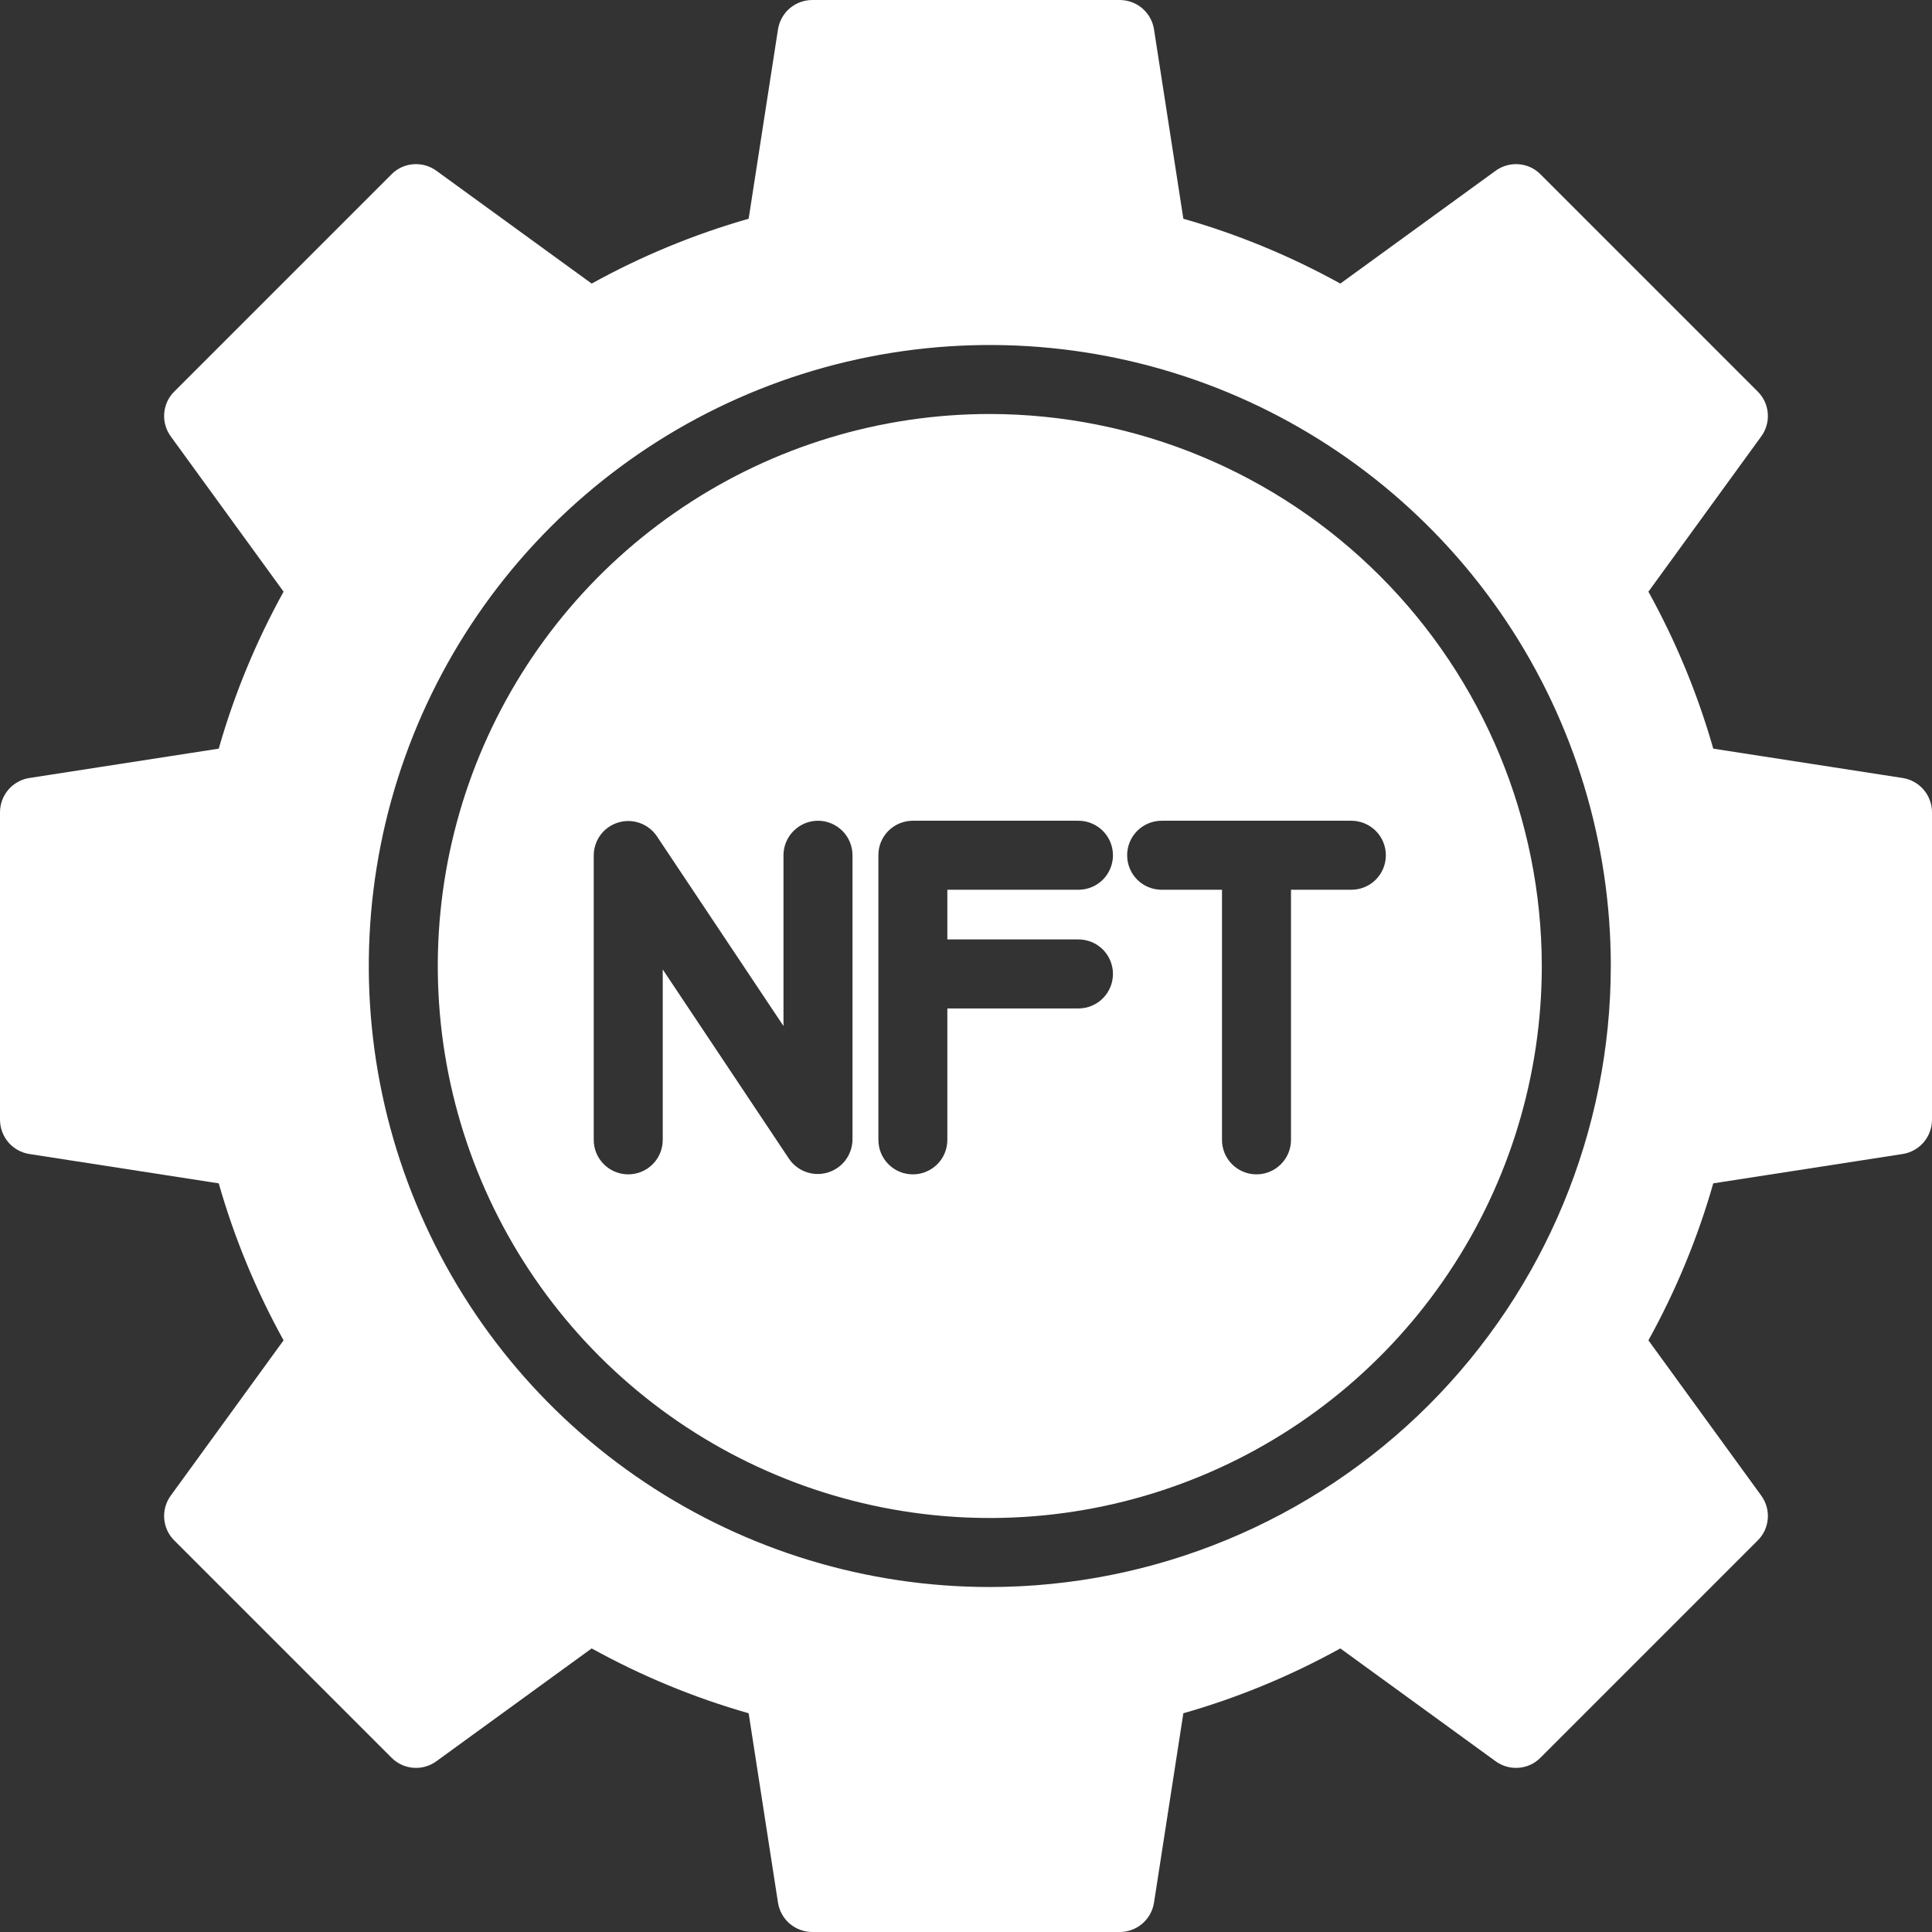
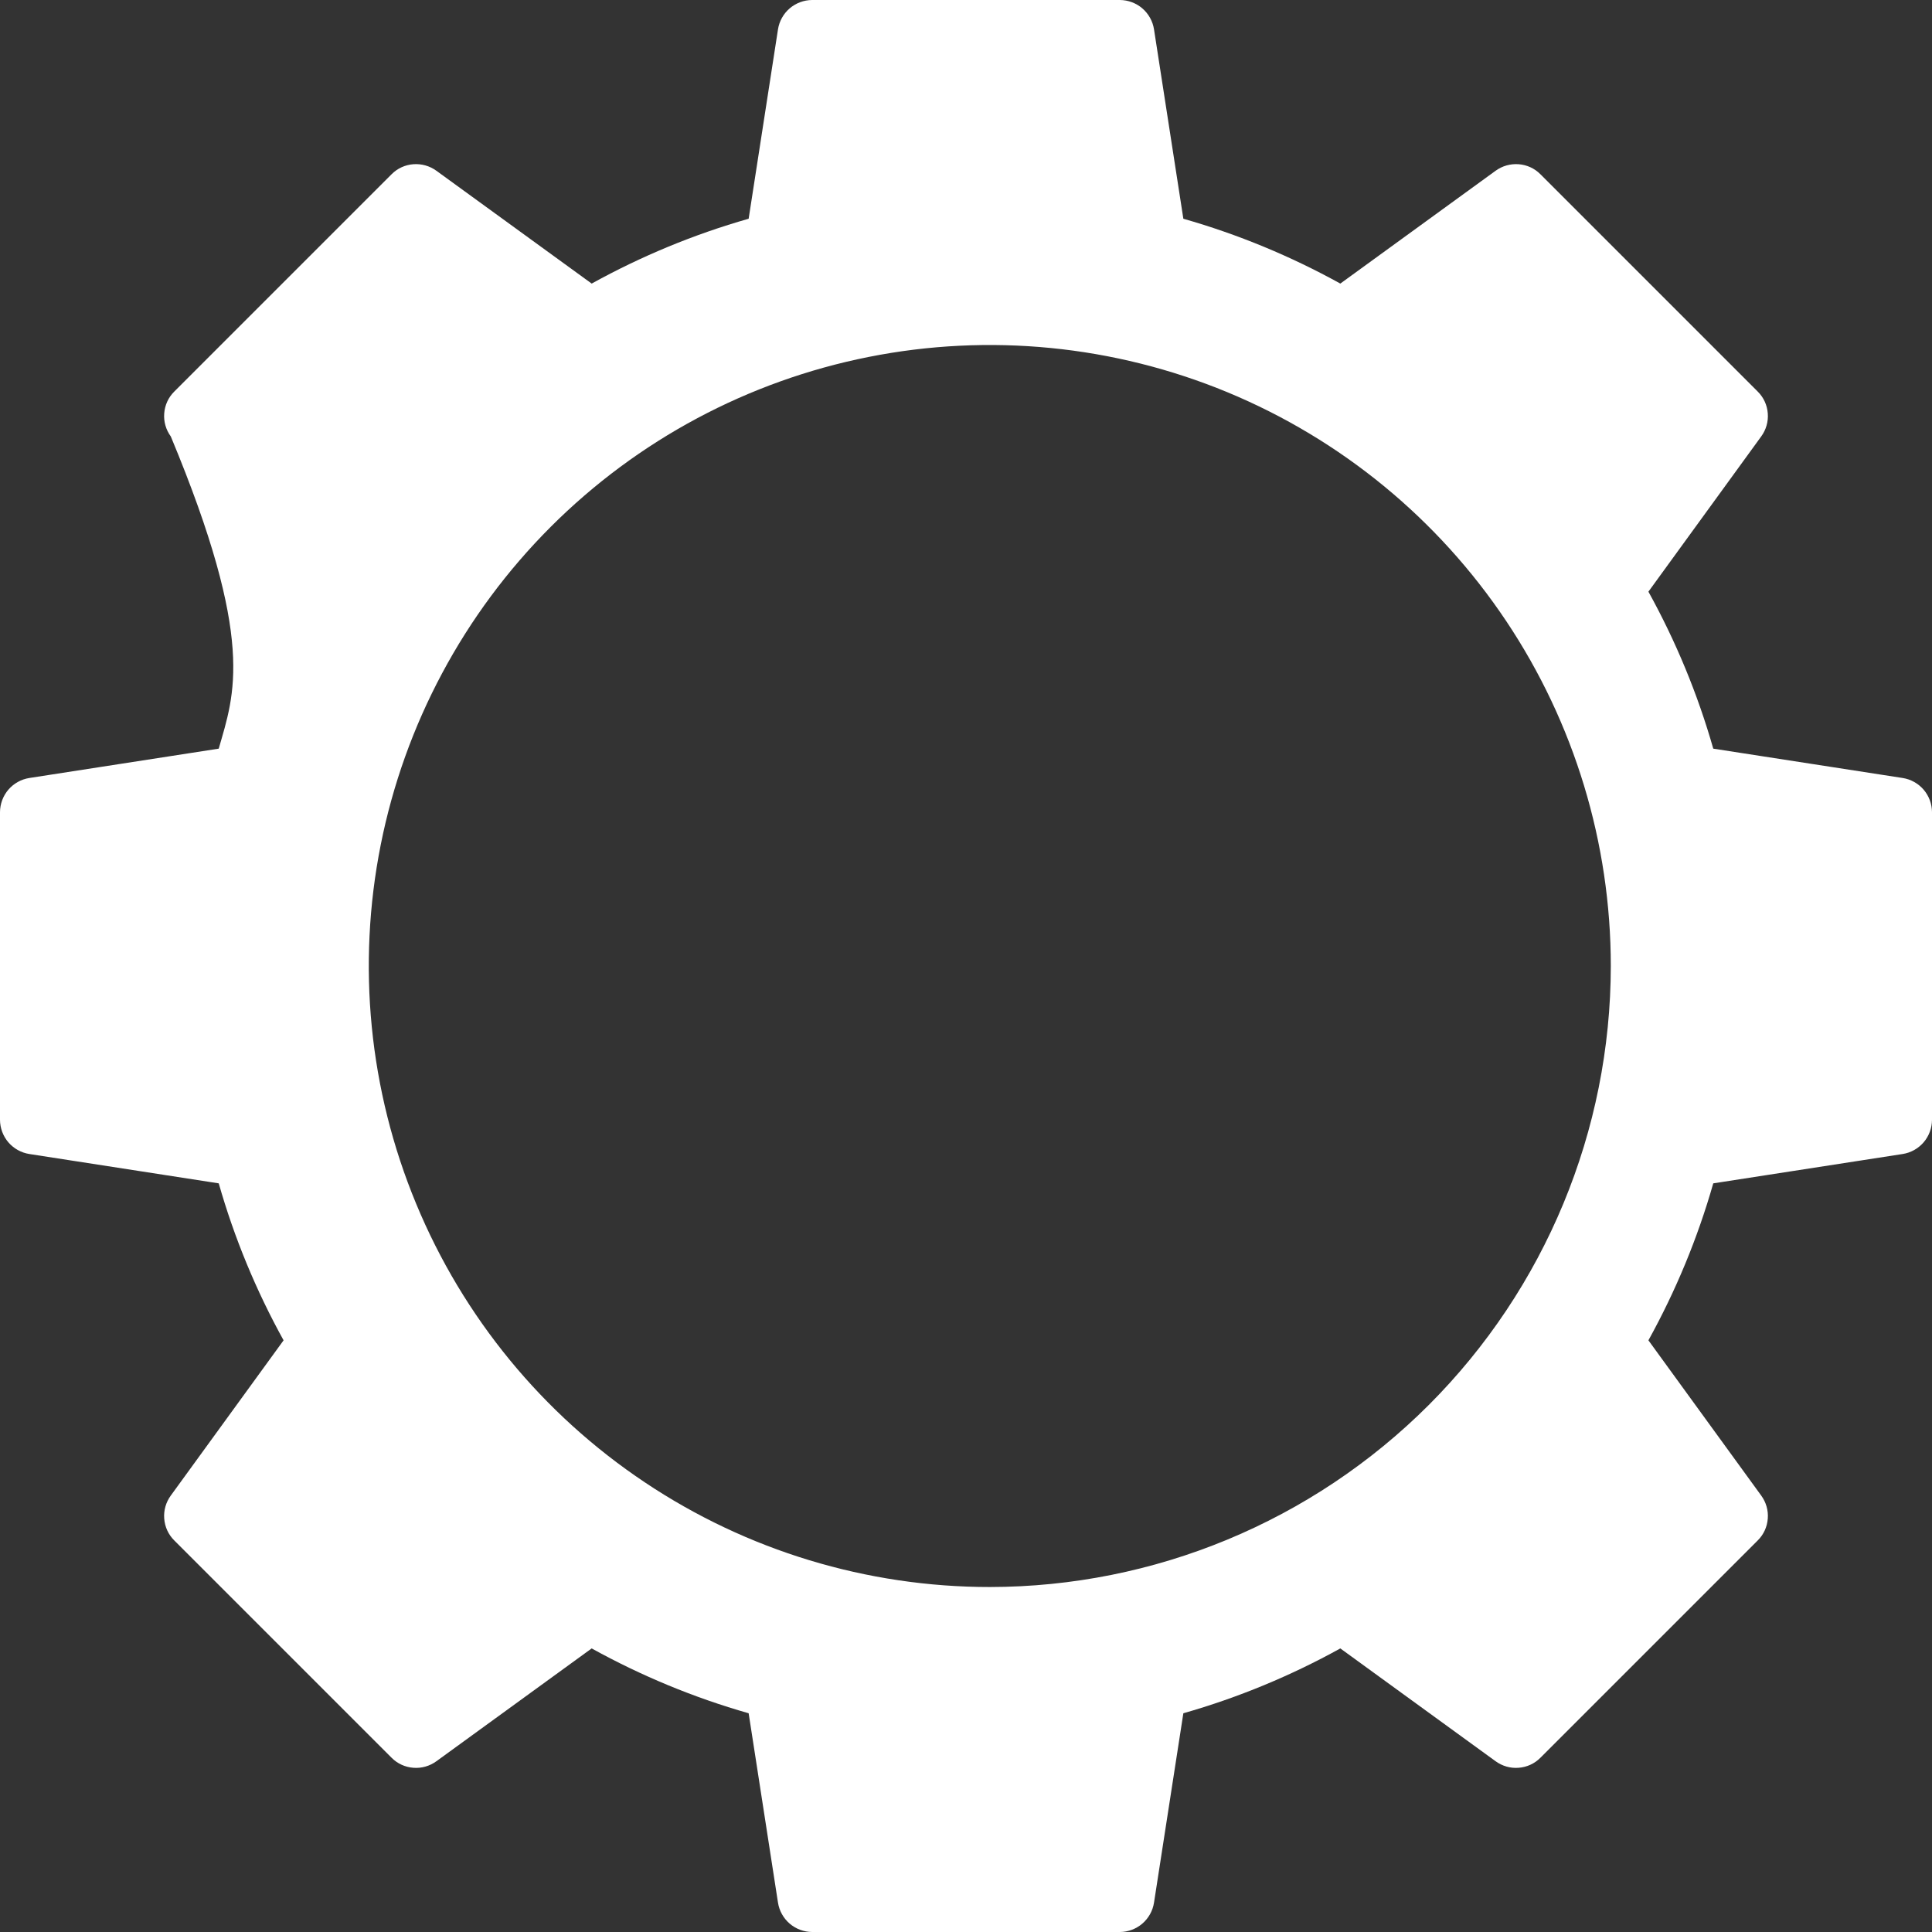
<svg xmlns="http://www.w3.org/2000/svg" width="32" height="32" viewBox="0 0 32 32" fill="none">
  <rect x="0" y="0" width="32" height="32" fill="#333333" stroke="none" />
-   <path d="M31.514 12.886L28.377 12.4C28.119 11.495 27.758 10.623 27.303 9.8L29.171 7.229C29.252 7.118 29.291 6.983 29.28 6.847C29.27 6.71 29.211 6.582 29.114 6.486L25.514 2.886C25.418 2.789 25.29 2.73 25.153 2.72C25.017 2.71 24.882 2.748 24.771 2.829L22.2 4.697C21.377 4.242 20.505 3.881 19.6 3.623L19.114 0.486C19.093 0.351 19.024 0.228 18.921 0.139C18.817 0.05 18.685 0.001 18.549 0H13.451C13.315 0.001 13.183 0.05 13.079 0.139C12.976 0.228 12.907 0.351 12.886 0.486L12.4 3.623C11.495 3.881 10.623 4.242 9.8 4.697L7.229 2.829C7.118 2.748 6.983 2.71 6.847 2.72C6.71 2.73 6.582 2.789 6.486 2.886L2.886 6.486C2.789 6.582 2.73 6.71 2.72 6.847C2.709 6.983 2.748 7.118 2.829 7.229L4.697 9.8C4.242 10.623 3.881 11.495 3.623 12.4L0.486 12.886C0.351 12.907 0.228 12.976 0.139 13.079C0.05 13.183 0.001 13.315 0 13.451V18.549C0.001 18.685 0.05 18.817 0.139 18.921C0.228 19.024 0.351 19.093 0.486 19.114L3.623 19.6C3.881 20.505 4.242 21.377 4.697 22.2L2.829 24.771C2.748 24.882 2.709 25.017 2.72 25.153C2.73 25.29 2.789 25.418 2.886 25.514L6.486 29.114C6.582 29.211 6.71 29.27 6.847 29.28C6.983 29.291 7.118 29.252 7.229 29.171L9.8 27.303C10.623 27.758 11.495 28.119 12.4 28.377L12.886 31.514C12.907 31.649 12.976 31.772 13.079 31.861C13.183 31.95 13.315 31.999 13.451 32H18.549C18.685 31.999 18.817 31.95 18.921 31.861C19.024 31.772 19.093 31.649 19.114 31.514L19.6 28.377C20.505 28.119 21.377 27.758 22.2 27.303L24.771 29.171C24.882 29.252 25.017 29.291 25.153 29.28C25.29 29.27 25.418 29.211 25.514 29.114L29.114 25.514C29.211 25.418 29.27 25.29 29.28 25.153C29.291 25.017 29.252 24.882 29.171 24.771L27.303 22.2C27.758 21.377 28.119 20.505 28.377 19.6L31.514 19.114C31.649 19.093 31.772 19.024 31.861 18.921C31.95 18.817 31.999 18.685 32 18.549V13.451C31.999 13.315 31.95 13.183 31.861 13.079C31.772 12.976 31.649 12.907 31.514 12.886ZM16.394 26.286C14.36 26.286 12.371 25.683 10.68 24.552C8.988 23.422 7.67 21.816 6.892 19.936C6.113 18.057 5.909 15.989 6.306 13.993C6.703 11.998 7.683 10.165 9.121 8.727C10.56 7.288 12.392 6.309 14.388 5.912C16.383 5.515 18.451 5.719 20.331 6.497C22.21 7.276 23.816 8.594 24.947 10.286C26.077 11.977 26.68 13.966 26.68 16C26.678 18.727 25.593 21.342 23.665 23.271C21.736 25.199 19.122 26.284 16.394 26.286Z" fill="white" />
-   <path d="M16.394 6.857C14.586 6.857 12.818 7.393 11.315 8.398C9.811 9.403 8.639 10.831 7.947 12.501C7.255 14.172 7.074 16.01 7.427 17.784C7.78 19.557 8.651 21.186 9.929 22.465C11.208 23.744 12.837 24.614 14.611 24.967C16.384 25.32 18.222 25.139 19.893 24.447C21.564 23.755 22.992 22.583 23.996 21.079C25.001 19.576 25.537 17.808 25.537 16C25.534 13.576 24.57 11.252 22.856 9.539C21.142 7.825 18.818 6.86 16.394 6.857ZM14.12 18.88C14.118 19.002 14.076 19.12 14.003 19.218C13.929 19.315 13.826 19.386 13.709 19.421C13.592 19.456 13.467 19.453 13.352 19.412C13.237 19.371 13.137 19.295 13.069 19.194L10.977 16.057V18.88C10.977 19.032 10.917 19.177 10.81 19.284C10.703 19.391 10.557 19.451 10.406 19.451C10.254 19.451 10.109 19.391 10.002 19.284C9.894 19.177 9.834 19.032 9.834 18.88V14.166C9.835 14.044 9.875 13.925 9.948 13.827C10.021 13.729 10.124 13.658 10.241 13.623C10.358 13.587 10.483 13.591 10.598 13.632C10.713 13.673 10.812 13.75 10.88 13.851L12.977 16.994V14.166C12.977 14.014 13.037 13.869 13.145 13.762C13.252 13.655 13.397 13.594 13.549 13.594C13.7 13.594 13.845 13.655 13.953 13.762C14.06 13.869 14.12 14.014 14.12 14.166V18.88ZM17.863 15.56C18.014 15.56 18.16 15.62 18.267 15.727C18.374 15.835 18.434 15.98 18.434 16.131C18.434 16.283 18.374 16.428 18.267 16.535C18.16 16.643 18.014 16.703 17.863 16.703H15.691V18.88C15.691 19.032 15.631 19.177 15.524 19.284C15.417 19.391 15.271 19.451 15.12 19.451C14.968 19.451 14.823 19.391 14.716 19.284C14.609 19.177 14.549 19.032 14.549 18.88V14.166C14.548 14.091 14.563 14.016 14.591 13.947C14.62 13.877 14.662 13.814 14.715 13.761C14.768 13.708 14.832 13.666 14.901 13.637C14.97 13.609 15.045 13.594 15.12 13.594H17.863C18.014 13.594 18.16 13.655 18.267 13.762C18.374 13.869 18.434 14.014 18.434 14.166C18.434 14.317 18.374 14.463 18.267 14.57C18.16 14.677 18.014 14.737 17.863 14.737H15.691V15.56H17.863ZM22.383 14.737H21.383V18.88C21.383 19.032 21.323 19.177 21.215 19.284C21.108 19.391 20.963 19.451 20.811 19.451C20.66 19.451 20.515 19.391 20.407 19.284C20.3 19.177 20.24 19.032 20.24 18.88V14.737H19.24C19.088 14.737 18.943 14.677 18.836 14.57C18.729 14.463 18.669 14.317 18.669 14.166C18.669 14.014 18.729 13.869 18.836 13.762C18.943 13.655 19.088 13.594 19.24 13.594H22.383C22.534 13.594 22.68 13.655 22.787 13.762C22.894 13.869 22.954 14.014 22.954 14.166C22.954 14.317 22.894 14.463 22.787 14.57C22.68 14.677 22.534 14.737 22.383 14.737Z" fill="white" />
+   <path d="M31.514 12.886L28.377 12.4C28.119 11.495 27.758 10.623 27.303 9.8L29.171 7.229C29.252 7.118 29.291 6.983 29.28 6.847C29.27 6.71 29.211 6.582 29.114 6.486L25.514 2.886C25.418 2.789 25.29 2.73 25.153 2.72C25.017 2.71 24.882 2.748 24.771 2.829L22.2 4.697C21.377 4.242 20.505 3.881 19.6 3.623L19.114 0.486C19.093 0.351 19.024 0.228 18.921 0.139C18.817 0.05 18.685 0.001 18.549 0H13.451C13.315 0.001 13.183 0.05 13.079 0.139C12.976 0.228 12.907 0.351 12.886 0.486L12.4 3.623C11.495 3.881 10.623 4.242 9.8 4.697L7.229 2.829C7.118 2.748 6.983 2.71 6.847 2.72C6.71 2.73 6.582 2.789 6.486 2.886L2.886 6.486C2.789 6.582 2.73 6.71 2.72 6.847C2.709 6.983 2.748 7.118 2.829 7.229C4.242 10.623 3.881 11.495 3.623 12.4L0.486 12.886C0.351 12.907 0.228 12.976 0.139 13.079C0.05 13.183 0.001 13.315 0 13.451V18.549C0.001 18.685 0.05 18.817 0.139 18.921C0.228 19.024 0.351 19.093 0.486 19.114L3.623 19.6C3.881 20.505 4.242 21.377 4.697 22.2L2.829 24.771C2.748 24.882 2.709 25.017 2.72 25.153C2.73 25.29 2.789 25.418 2.886 25.514L6.486 29.114C6.582 29.211 6.71 29.27 6.847 29.28C6.983 29.291 7.118 29.252 7.229 29.171L9.8 27.303C10.623 27.758 11.495 28.119 12.4 28.377L12.886 31.514C12.907 31.649 12.976 31.772 13.079 31.861C13.183 31.95 13.315 31.999 13.451 32H18.549C18.685 31.999 18.817 31.95 18.921 31.861C19.024 31.772 19.093 31.649 19.114 31.514L19.6 28.377C20.505 28.119 21.377 27.758 22.2 27.303L24.771 29.171C24.882 29.252 25.017 29.291 25.153 29.28C25.29 29.27 25.418 29.211 25.514 29.114L29.114 25.514C29.211 25.418 29.27 25.29 29.28 25.153C29.291 25.017 29.252 24.882 29.171 24.771L27.303 22.2C27.758 21.377 28.119 20.505 28.377 19.6L31.514 19.114C31.649 19.093 31.772 19.024 31.861 18.921C31.95 18.817 31.999 18.685 32 18.549V13.451C31.999 13.315 31.95 13.183 31.861 13.079C31.772 12.976 31.649 12.907 31.514 12.886ZM16.394 26.286C14.36 26.286 12.371 25.683 10.68 24.552C8.988 23.422 7.67 21.816 6.892 19.936C6.113 18.057 5.909 15.989 6.306 13.993C6.703 11.998 7.683 10.165 9.121 8.727C10.56 7.288 12.392 6.309 14.388 5.912C16.383 5.515 18.451 5.719 20.331 6.497C22.21 7.276 23.816 8.594 24.947 10.286C26.077 11.977 26.68 13.966 26.68 16C26.678 18.727 25.593 21.342 23.665 23.271C21.736 25.199 19.122 26.284 16.394 26.286Z" fill="white" />
</svg>